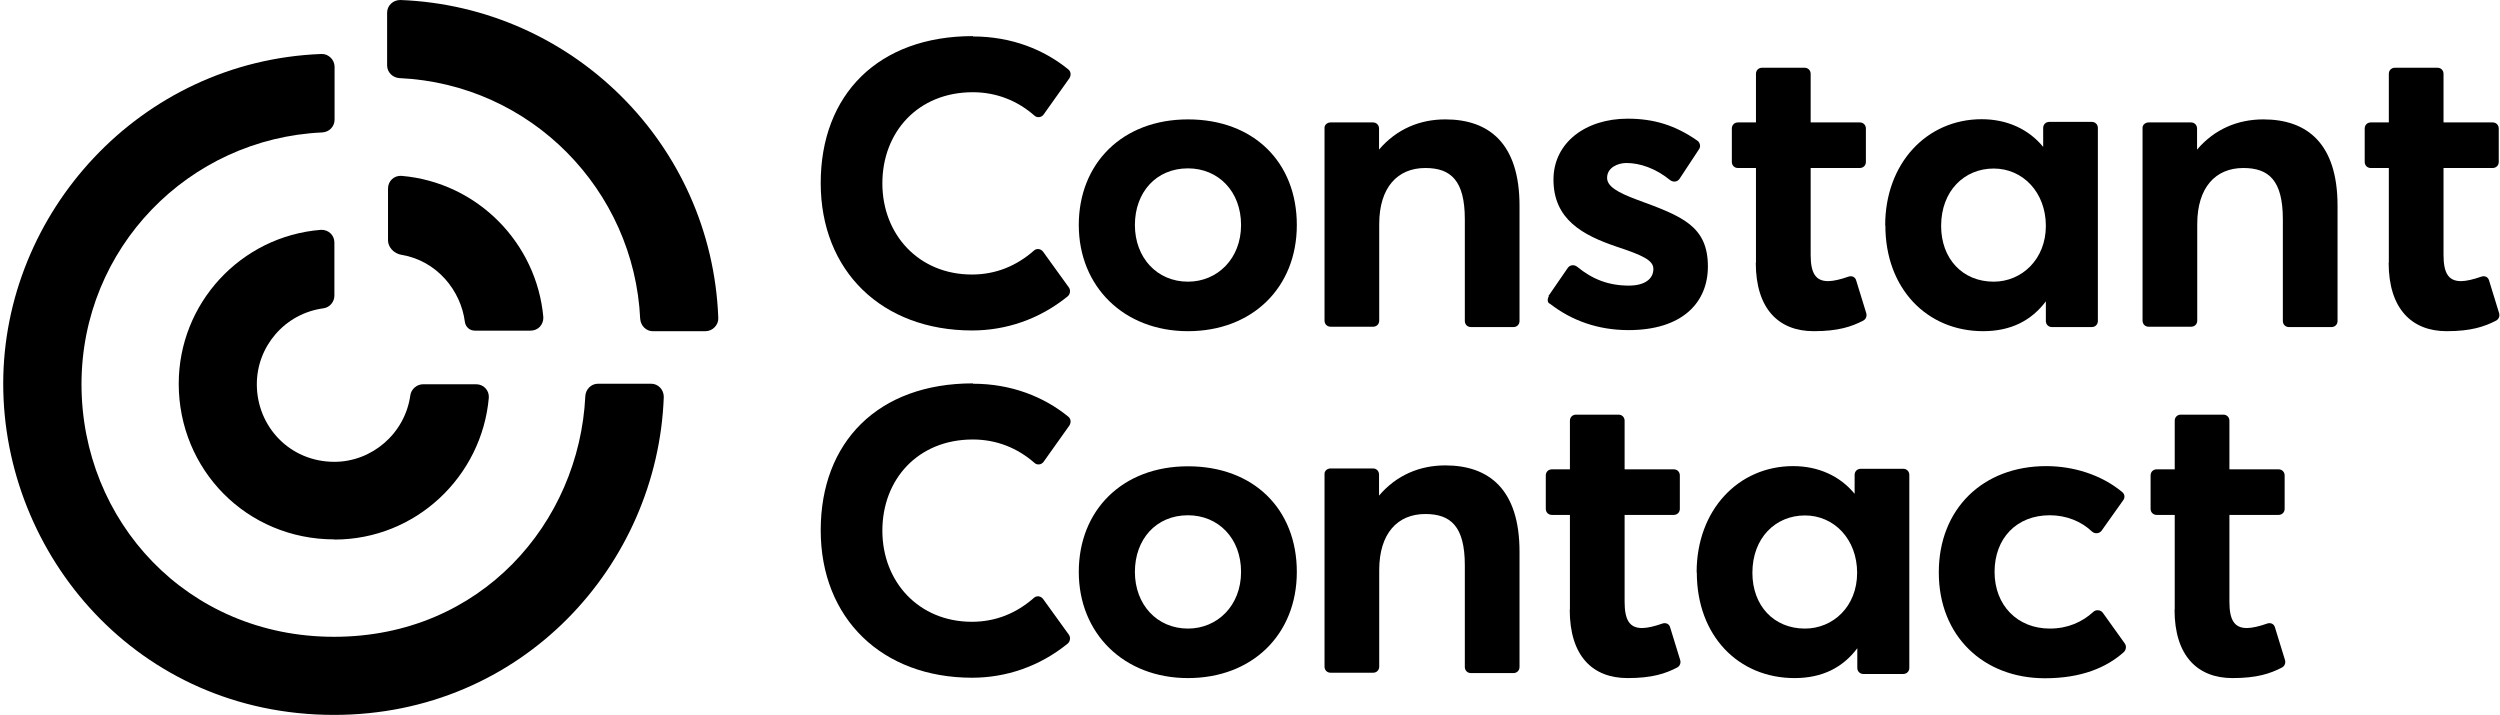
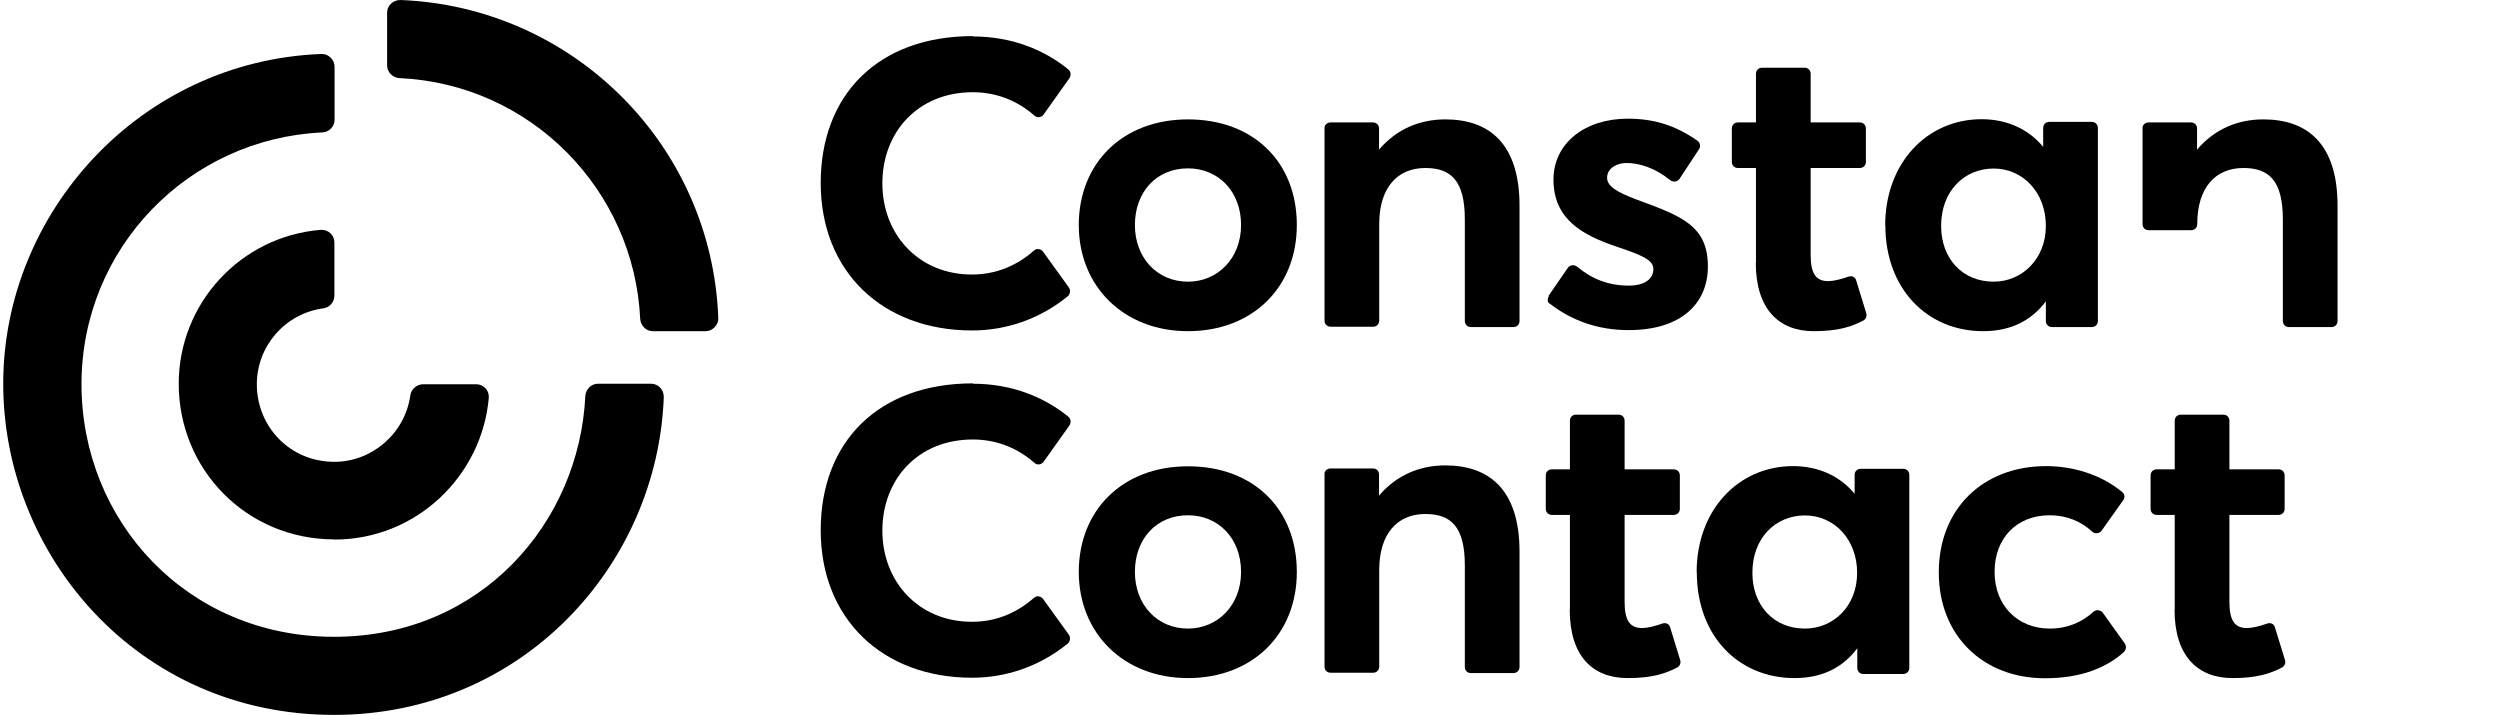
<svg xmlns="http://www.w3.org/2000/svg" id="Layer_1" version="1.1" viewBox="0 0 139.88 40">
  <path d="M60.36,12.59c0-3.44,2.43-5.91,6.11-5.91s6.09,2.4,6.09,5.91-2.5,5.94-6.09,5.94-6.11-2.5-6.11-5.94ZM69.44,12.59c0-1.89-1.28-3.17-2.97-3.17-1.79,0-2.97,1.35-2.97,3.17s1.23,3.17,2.97,3.17c1.64,0,2.97-1.28,2.97-3.17Z" />
  <path d="M86.64,16.56l1.08-1.57c.12-.17.34-.2.52-.07.86.71,1.77,1.06,2.9,1.06.88,0,1.37-.37,1.37-.93,0-.49-.59-.76-2.06-1.25-1.89-.64-3.53-1.52-3.53-3.75,0-2.06,1.79-3.41,4.15-3.41,1.47,0,2.67.37,3.9,1.23.15.1.2.32.1.47l-1.1,1.67c-.12.17-.34.2-.52.07-.81-.66-1.69-.96-2.45-.96-.47,0-1.08.25-1.08.83,0,.47.56.81,1.69,1.23,2.48.91,3.95,1.45,3.95,3.73,0,2.01-1.42,3.56-4.44,3.56-1.72,0-3.19-.54-4.39-1.47-.15-.05-.17-.25-.07-.42Z" />
  <path d="M98.25,14.7v-5.3h-1.01c-.2,0-.34-.15-.34-.34v-1.87c0-.2.15-.34.34-.34h1.01v-2.72c0-.2.15-.34.34-.34h2.38c.2,0,.34.15.34.34v2.72h2.75c.2,0,.34.15.34.34v1.87c0,.2-.15.34-.34.34h-2.75v4.86c0,1.01.27,1.47.98,1.47.29,0,.71-.1,1.13-.25.2-.07.39.02.44.22l.56,1.82c.05.17-.02.34-.17.42-.66.34-1.4.59-2.77.59-1.96,0-3.24-1.25-3.24-3.83Z" />
-   <path d="M133.66,14.7v-5.3h-1.01c-.2,0-.34-.15-.34-.34v-1.87c0-.2.15-.34.34-.34h1.01v-2.72c0-.2.15-.34.34-.34h2.38c.2,0,.34.15.34.34v2.72h2.75c.2,0,.34.15.34.34v1.87c0,.2-.15.34-.34.34h-2.75v4.86c0,1.01.27,1.47.98,1.47.29,0,.71-.1,1.13-.25.2-.07.39.02.44.22l.56,1.82c.05.17-.02.34-.17.42-.66.34-1.4.59-2.77.59-1.94,0-3.24-1.25-3.24-3.83Z" />
  <path d="M74.44,6.85h2.38c.2,0,.34.15.34.34v1.18c.98-1.15,2.28-1.69,3.71-1.69,2.43,0,4.15,1.33,4.15,4.83v6.45c0,.2-.15.34-.34.34h-2.38c-.2,0-.34-.15-.34-.34v-5.69c0-2.18-.79-2.87-2.21-2.87-1.55,0-2.58,1.08-2.58,3.14v5.4c0,.2-.15.34-.34.34h-2.38c-.2,0-.34-.15-.34-.34V7.14c0-.15.15-.29.34-.29Z" />
-   <path d="M120.21,6.85h2.38c.2,0,.34.15.34.34v1.18c.98-1.15,2.28-1.69,3.71-1.69,2.43,0,4.15,1.33,4.15,4.83v6.45c0,.2-.15.34-.34.34h-2.38c-.2,0-.34-.15-.34-.34v-5.69c0-2.18-.79-2.87-2.21-2.87-1.55,0-2.58,1.08-2.58,3.14v5.4c0,.2-.15.34-.34.34h-2.38c-.2,0-.34-.15-.34-.34V7.14c0-.15.15-.29.34-.29Z" />
+   <path d="M120.21,6.85h2.38c.2,0,.34.15.34.34v1.18c.98-1.15,2.28-1.69,3.71-1.69,2.43,0,4.15,1.33,4.15,4.83v6.45c0,.2-.15.34-.34.34h-2.38c-.2,0-.34-.15-.34-.34v-5.69c0-2.18-.79-2.87-2.21-2.87-1.55,0-2.58,1.08-2.58,3.14c0,.2-.15.34-.34.34h-2.38c-.2,0-.34-.15-.34-.34V7.14c0-.15.15-.29.34-.29Z" />
  <path d="M105.48,12.61c0-3.48,2.33-5.94,5.4-5.94,1.42,0,2.63.56,3.44,1.55v-1.06c0-.2.15-.34.34-.34h2.38c.2,0,.34.15.34.34v10.8c0,.2-.15.34-.34.34h-2.23c-.2,0-.34-.15-.34-.34v-1.1c-.81,1.08-1.96,1.67-3.51,1.67-3.14,0-5.47-2.38-5.47-5.91ZM114.47,12.64c0-1.87-1.28-3.21-2.92-3.21s-2.94,1.25-2.94,3.21c0,1.84,1.2,3.12,2.94,3.12,1.57,0,2.92-1.25,2.92-3.12Z" />
  <path d="M54.44,2.04c2.16,0,3.98.74,5.33,1.84.15.12.17.32.07.49l-1.45,2.04c-.12.17-.37.2-.52.05-.93-.81-2.09-1.3-3.44-1.3-3.07,0-5.06,2.23-5.06,5.1s2.04,5.1,5.01,5.1c1.35,0,2.5-.49,3.46-1.33.15-.15.39-.12.52.05l1.45,2.01c.1.15.07.37-.07.49-1.6,1.3-3.48,1.91-5.35,1.91-5.03,0-8.47-3.31-8.47-8.25s3.21-8.22,8.52-8.22Z" />
  <path d="M108.48,32.02c0-3.53,2.45-5.94,6.01-5.94,1.5,0,3.07.47,4.25,1.45.15.12.17.32.05.47l-1.2,1.69c-.12.17-.37.2-.54.05-.59-.56-1.42-.91-2.36-.91-1.87,0-3.09,1.3-3.09,3.17s1.28,3.17,3.09,3.17c1.01,0,1.82-.37,2.43-.93.15-.15.42-.12.54.05l1.23,1.72c.1.15.07.34-.05.47-.98.88-2.4,1.47-4.42,1.47-3.46,0-5.94-2.38-5.94-5.91Z" />
  <path d="M87.84,34.11v-5.3h-1.01c-.2,0-.34-.15-.34-.34v-1.87c0-.2.15-.34.34-.34h1.01v-2.72c0-.2.15-.34.34-.34h2.38c.2,0,.34.15.34.34v2.72h2.75c.2,0,.34.15.34.34v1.87c0,.2-.15.34-.34.34h-2.75v4.86c0,1.01.27,1.47.98,1.47.29,0,.71-.1,1.13-.25.2-.07.39.02.44.22l.56,1.82c.05.17-.02.34-.17.42-.66.34-1.4.59-2.77.59-1.96,0-3.24-1.23-3.24-3.83Z" />
  <path d="M121.68,34.11v-5.3h-1.01c-.2,0-.34-.15-.34-.34v-1.87c0-.2.15-.34.34-.34h1.01v-2.72c0-.2.15-.34.34-.34h2.38c.2,0,.34.15.34.34v2.72h2.75c.2,0,.34.15.34.34v1.87c0,.2-.15.34-.34.34h-2.75v4.86c0,1.01.27,1.47.98,1.47.29,0,.71-.1,1.13-.25.2-.07.39.02.44.22l.56,1.82c.05.17-.02.34-.17.42-.66.34-1.4.59-2.77.59-1.94,0-3.24-1.23-3.24-3.83Z" />
  <path d="M60.36,32c0-3.44,2.43-5.91,6.11-5.91s6.09,2.4,6.09,5.91-2.5,5.94-6.09,5.94-6.11-2.5-6.11-5.94ZM69.44,32c0-1.89-1.28-3.17-2.97-3.17-1.79,0-2.97,1.35-2.97,3.17s1.23,3.17,2.97,3.17c1.64,0,2.97-1.28,2.97-3.17Z" />
  <path d="M74.44,26.21h2.38c.2,0,.34.15.34.34v1.18c.98-1.15,2.28-1.69,3.71-1.69,2.43,0,4.15,1.33,4.15,4.83v6.45c0,.2-.15.34-.34.34h-2.38c-.2,0-.34-.15-.34-.34v-5.69c0-2.18-.79-2.87-2.21-2.87-1.55,0-2.58,1.08-2.58,3.14v5.4c0,.2-.15.34-.34.34h-2.38c-.2,0-.34-.15-.34-.34v-10.8c0-.15.15-.29.34-.29Z" />
  <path d="M94.93,32.02c0-3.48,2.33-5.94,5.4-5.94,1.42,0,2.63.56,3.44,1.55v-1.06c0-.2.15-.34.34-.34h2.38c.2,0,.34.15.34.34v10.8c0,.2-.15.34-.34.34h-2.23c-.2,0-.34-.15-.34-.34v-1.1c-.81,1.08-1.96,1.67-3.51,1.67-3.14,0-5.47-2.36-5.47-5.91ZM103.91,32.05c0-1.87-1.28-3.21-2.92-3.21s-2.94,1.25-2.94,3.21c0,1.84,1.2,3.12,2.94,3.12,1.57,0,2.92-1.23,2.92-3.12Z" />
  <path d="M54.44,21.47c2.16,0,3.98.74,5.33,1.84.15.12.17.32.07.49l-1.45,2.04c-.12.17-.37.2-.52.05-.93-.81-2.09-1.3-3.44-1.3-3.07,0-5.06,2.23-5.06,5.1s2.04,5.1,5.01,5.1c1.35,0,2.5-.49,3.46-1.33.15-.15.39-.12.52.05l1.45,2.01c.1.15.07.37-.07.49-1.6,1.3-3.48,1.91-5.35,1.91-5.03,0-8.47-3.31-8.47-8.25s3.21-8.22,8.52-8.22Z" />
  <path d="M18.69,40C7.67,40,.18,31.02.18,21.47S7.82,3.41,17.98,3.02c.39-.02.74.32.74.71v2.97c0,.37-.29.69-.69.71-7.46.34-13.47,6.45-13.47,14.09s5.89,14.13,14.13,14.13,13.72-6.4,14.06-13.47c.02-.37.32-.69.71-.69h2.97c.39,0,.71.32.71.74-.34,9.42-7.93,17.79-18.45,17.79Z" />
  <path d="M18.71,30.18c-4.91,0-8.71-3.9-8.71-8.71,0-4.49,3.46-8.25,7.95-8.61.42-.02.76.29.76.71v2.97c0,.34-.25.66-.61.71-2.16.29-3.73,2.13-3.73,4.25,0,2.36,1.84,4.34,4.34,4.34,2.09,0,3.95-1.57,4.25-3.73.05-.34.37-.61.71-.61h2.97c.42,0,.74.34.71.76-.39,4.39-4.07,7.93-8.64,7.93Z" />
  <path d="M35.82,17.84c-.34-7.19-6.09-13.13-13.47-13.47-.37-.02-.69-.32-.69-.71V.71c0-.39.32-.71.74-.71,9.6.37,17.42,8.05,17.79,17.79.02.39-.32.74-.71.74h-2.97c-.34,0-.66-.29-.69-.69Z" />
-   <path d="M22.47,14.26c-.44-.07-.76-.44-.76-.81v-2.9c0-.42.34-.74.76-.71,4.27.37,7.56,3.78,7.93,7.9.02.42-.29.76-.71.76h-3.12c-.29,0-.52-.2-.56-.49-.22-1.74-1.55-3.41-3.53-3.75Z" />
</svg>